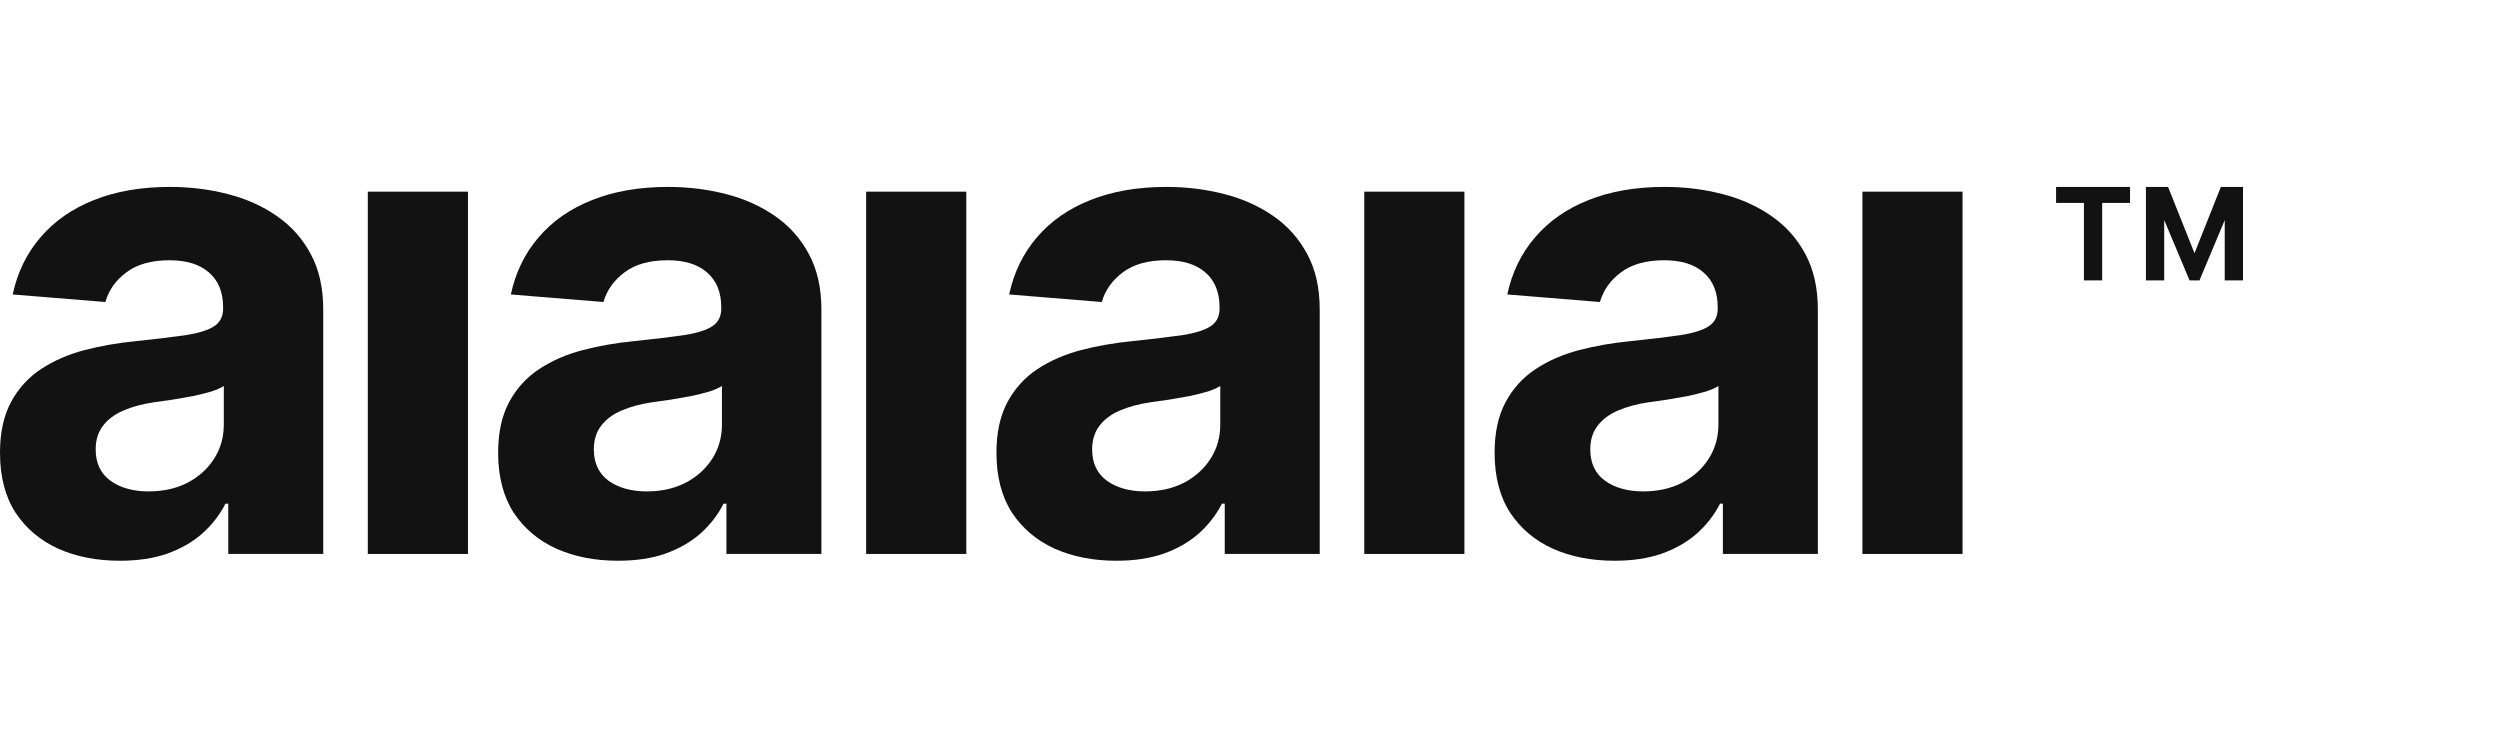
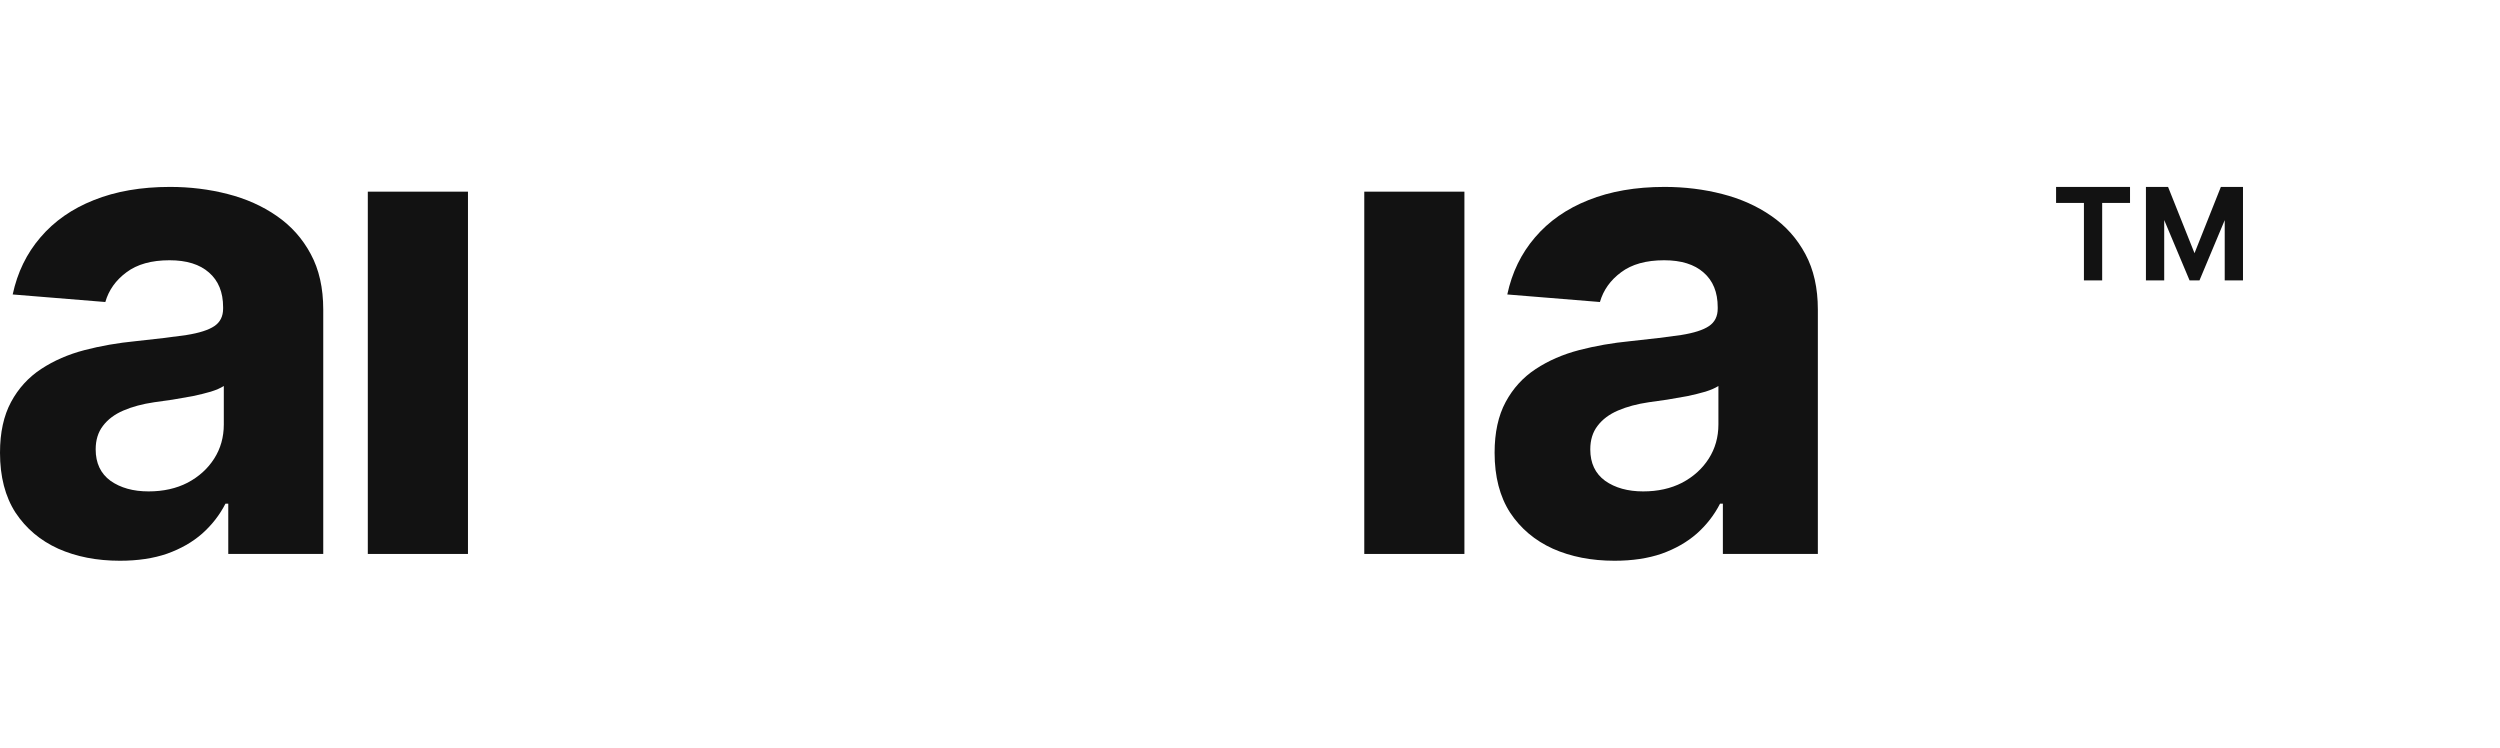
<svg xmlns="http://www.w3.org/2000/svg" width="107" height="32" viewBox="0 0 107 32" fill="none">
-   <path d="M79.711 23.709V8.203H83.997V23.709H79.711Z" fill="#121212" />
  <path d="M69.1 24C68.114 24 67.236 23.828 66.464 23.485C65.693 23.135 65.082 22.62 64.633 21.941C64.19 21.254 63.969 20.4 63.969 19.377C63.969 18.515 64.126 17.792 64.442 17.206C64.757 16.621 65.186 16.15 65.73 15.793C66.273 15.436 66.89 15.167 67.581 14.986C68.279 14.804 69.01 14.676 69.775 14.602C70.674 14.508 71.398 14.42 71.948 14.339C72.498 14.252 72.897 14.124 73.145 13.956C73.394 13.788 73.518 13.539 73.518 13.209V13.148C73.518 12.509 73.317 12.014 72.914 11.664C72.518 11.314 71.955 11.139 71.224 11.139C70.452 11.139 69.838 11.311 69.382 11.654C68.926 11.991 68.624 12.415 68.477 12.926L64.512 12.603C64.713 11.661 65.109 10.847 65.699 10.16C66.29 9.467 67.051 8.935 67.984 8.565C68.923 8.188 70.009 8 71.244 8C72.102 8 72.924 8.101 73.709 8.303C74.5 8.505 75.201 8.818 75.812 9.242C76.429 9.666 76.915 10.211 77.271 10.877C77.626 11.537 77.804 12.327 77.804 13.249V23.707H73.739V21.557H73.618C73.37 22.042 73.038 22.469 72.622 22.839C72.206 23.203 71.707 23.488 71.123 23.697C70.539 23.899 69.865 24 69.1 24ZM70.328 21.032C70.959 21.032 71.515 20.908 71.998 20.659C72.481 20.403 72.86 20.06 73.135 19.629C73.41 19.198 73.548 18.71 73.548 18.165V16.52C73.414 16.607 73.229 16.688 72.995 16.762C72.766 16.829 72.508 16.893 72.22 16.954C71.931 17.008 71.643 17.058 71.354 17.105C71.066 17.146 70.804 17.183 70.57 17.216C70.066 17.29 69.627 17.408 69.251 17.57C68.876 17.731 68.584 17.95 68.376 18.226C68.168 18.495 68.064 18.831 68.064 19.235C68.064 19.821 68.275 20.268 68.698 20.578C69.127 20.881 69.671 21.032 70.328 21.032Z" fill="#121212" />
  <path d="M58.391 23.709V8.203H62.677V23.709H58.391Z" fill="#121212" />
-   <path d="M47.78 24C46.794 24 45.915 23.828 45.144 23.485C44.372 23.135 43.762 22.62 43.312 21.941C42.87 21.254 42.648 20.4 42.648 19.377C42.648 18.515 42.806 17.792 43.121 17.206C43.437 16.621 43.866 16.15 44.409 15.793C44.953 15.436 45.57 15.167 46.261 14.986C46.958 14.804 47.69 14.676 48.454 14.602C49.353 14.508 50.078 14.42 50.628 14.339C51.178 14.252 51.577 14.124 51.825 13.956C52.073 13.788 52.197 13.539 52.197 13.209V13.148C52.197 12.509 51.996 12.014 51.594 11.664C51.198 11.314 50.634 11.139 49.903 11.139C49.132 11.139 48.518 11.311 48.062 11.654C47.606 11.991 47.304 12.415 47.156 12.926L43.192 12.603C43.393 11.661 43.789 10.847 44.379 10.16C44.969 9.467 45.731 8.935 46.663 8.565C47.602 8.188 48.689 8 49.923 8C50.782 8 51.604 8.101 52.389 8.303C53.18 8.505 53.881 8.818 54.492 9.242C55.109 9.666 55.595 10.211 55.95 10.877C56.306 11.537 56.484 12.327 56.484 13.249V23.707H52.419V21.557H52.298C52.05 22.042 51.718 22.469 51.302 22.839C50.886 23.203 50.386 23.488 49.803 23.697C49.219 23.899 48.545 24 47.78 24ZM49.008 21.032C49.638 21.032 50.195 20.908 50.678 20.659C51.161 20.403 51.54 20.06 51.815 19.629C52.09 19.198 52.228 18.71 52.228 18.165V16.52C52.093 16.607 51.909 16.688 51.674 16.762C51.446 16.829 51.188 16.893 50.899 16.954C50.611 17.008 50.322 17.058 50.034 17.105C49.746 17.146 49.484 17.183 49.249 17.216C48.746 17.29 48.307 17.408 47.931 17.57C47.555 17.731 47.264 17.95 47.056 18.226C46.848 18.495 46.744 18.831 46.744 19.235C46.744 19.821 46.955 20.268 47.378 20.578C47.807 20.881 48.35 21.032 49.008 21.032Z" fill="#121212" />
-   <path d="M37.07 23.709V8.203H41.357V23.709H37.07Z" fill="#121212" />
-   <path d="M26.452 24C25.466 24 24.587 23.828 23.816 23.485C23.044 23.135 22.434 22.62 21.984 21.941C21.542 21.254 21.32 20.4 21.32 19.377C21.32 18.515 21.478 17.792 21.793 17.206C22.108 16.621 22.538 16.15 23.081 15.793C23.625 15.436 24.242 15.167 24.933 14.986C25.63 14.804 26.361 14.676 27.126 14.602C28.025 14.508 28.75 14.42 29.3 14.339C29.85 14.252 30.249 14.124 30.497 13.956C30.745 13.788 30.869 13.539 30.869 13.209V13.148C30.869 12.509 30.668 12.014 30.265 11.664C29.87 11.314 29.306 11.139 28.575 11.139C27.804 11.139 27.19 11.311 26.734 11.654C26.278 11.991 25.976 12.415 25.828 12.926L21.864 12.603C22.065 11.661 22.461 10.847 23.051 10.16C23.641 9.467 24.403 8.935 25.335 8.565C26.274 8.188 27.361 8 28.595 8C29.454 8 30.276 8.101 31.06 8.303C31.852 8.505 32.553 8.818 33.163 9.242C33.781 9.666 34.267 10.211 34.622 10.877C34.978 11.537 35.156 12.327 35.156 13.249V23.707H31.091V21.557H30.97C30.722 22.042 30.39 22.469 29.974 22.839C29.558 23.203 29.058 23.488 28.474 23.697C27.891 23.899 27.217 24 26.452 24ZM27.68 21.032C28.31 21.032 28.867 20.908 29.35 20.659C29.833 20.403 30.212 20.06 30.487 19.629C30.762 19.198 30.899 18.71 30.899 18.165V16.52C30.765 16.607 30.581 16.688 30.346 16.762C30.118 16.829 29.86 16.893 29.571 16.954C29.283 17.008 28.994 17.058 28.706 17.105C28.418 17.146 28.156 17.183 27.921 17.216C27.418 17.29 26.979 17.408 26.603 17.57C26.227 17.731 25.936 17.95 25.727 18.226C25.52 18.495 25.416 18.831 25.416 19.235C25.416 19.821 25.627 20.268 26.049 20.578C26.479 20.881 27.022 21.032 27.68 21.032Z" fill="#121212" />
  <path d="M15.742 23.709V8.203H20.029V23.709H15.742Z" fill="#121212" />
  <path d="M5.132 24C4.146 24 3.267 23.828 2.495 23.485C1.724 23.135 1.114 22.62 0.664 21.941C0.221 21.254 0 20.4 0 19.377C0 18.515 0.158 17.792 0.473 17.206C0.788 16.621 1.218 16.15 1.761 15.793C2.304 15.436 2.921 15.167 3.612 14.986C4.31 14.804 5.041 14.676 5.806 14.602C6.705 14.508 7.429 14.42 7.979 14.339C8.529 14.252 8.928 14.124 9.177 13.956C9.425 13.788 9.549 13.539 9.549 13.209V13.148C9.549 12.509 9.348 12.014 8.945 11.664C8.549 11.314 7.986 11.139 7.255 11.139C6.483 11.139 5.87 11.311 5.413 11.654C4.957 11.991 4.655 12.415 4.508 12.926L0.543 12.603C0.745 11.661 1.14 10.847 1.731 10.16C2.321 9.467 3.082 8.935 4.015 8.565C4.954 8.188 6.041 8 7.275 8C8.134 8 8.955 8.101 9.74 8.303C10.532 8.505 11.233 8.818 11.843 9.242C12.46 9.666 12.947 10.211 13.302 10.877C13.658 11.537 13.835 12.327 13.835 13.249V23.707H9.77V21.557H9.65C9.401 22.042 9.069 22.469 8.653 22.839C8.238 23.203 7.738 23.488 7.154 23.697C6.571 23.899 5.896 24 5.132 24ZM6.359 21.032C6.99 21.032 7.547 20.908 8.03 20.659C8.513 20.403 8.892 20.06 9.167 19.629C9.442 19.198 9.579 18.71 9.579 18.165V16.52C9.445 16.607 9.261 16.688 9.026 16.762C8.798 16.829 8.539 16.893 8.251 16.954C7.962 17.008 7.674 17.058 7.386 17.105C7.097 17.146 6.836 17.183 6.601 17.216C6.098 17.29 5.658 17.408 5.283 17.57C4.907 17.731 4.615 17.95 4.407 18.226C4.199 18.495 4.095 18.831 4.095 19.235C4.095 19.821 4.307 20.268 4.729 20.578C5.159 20.881 5.702 21.032 6.359 21.032Z" fill="#121212" />
  <path d="M93.713 12L92.032 8H92.793L93.925 10.837L95.053 8H95.814L94.138 12H93.713ZM91.846 12V8H92.628V12H91.846ZM95.218 12V8H96V12H95.218ZM89.192 12V8.348H89.973V12H89.192ZM88 8.685V8H91.165V8.685H88Z" fill="#121212" />
</svg>